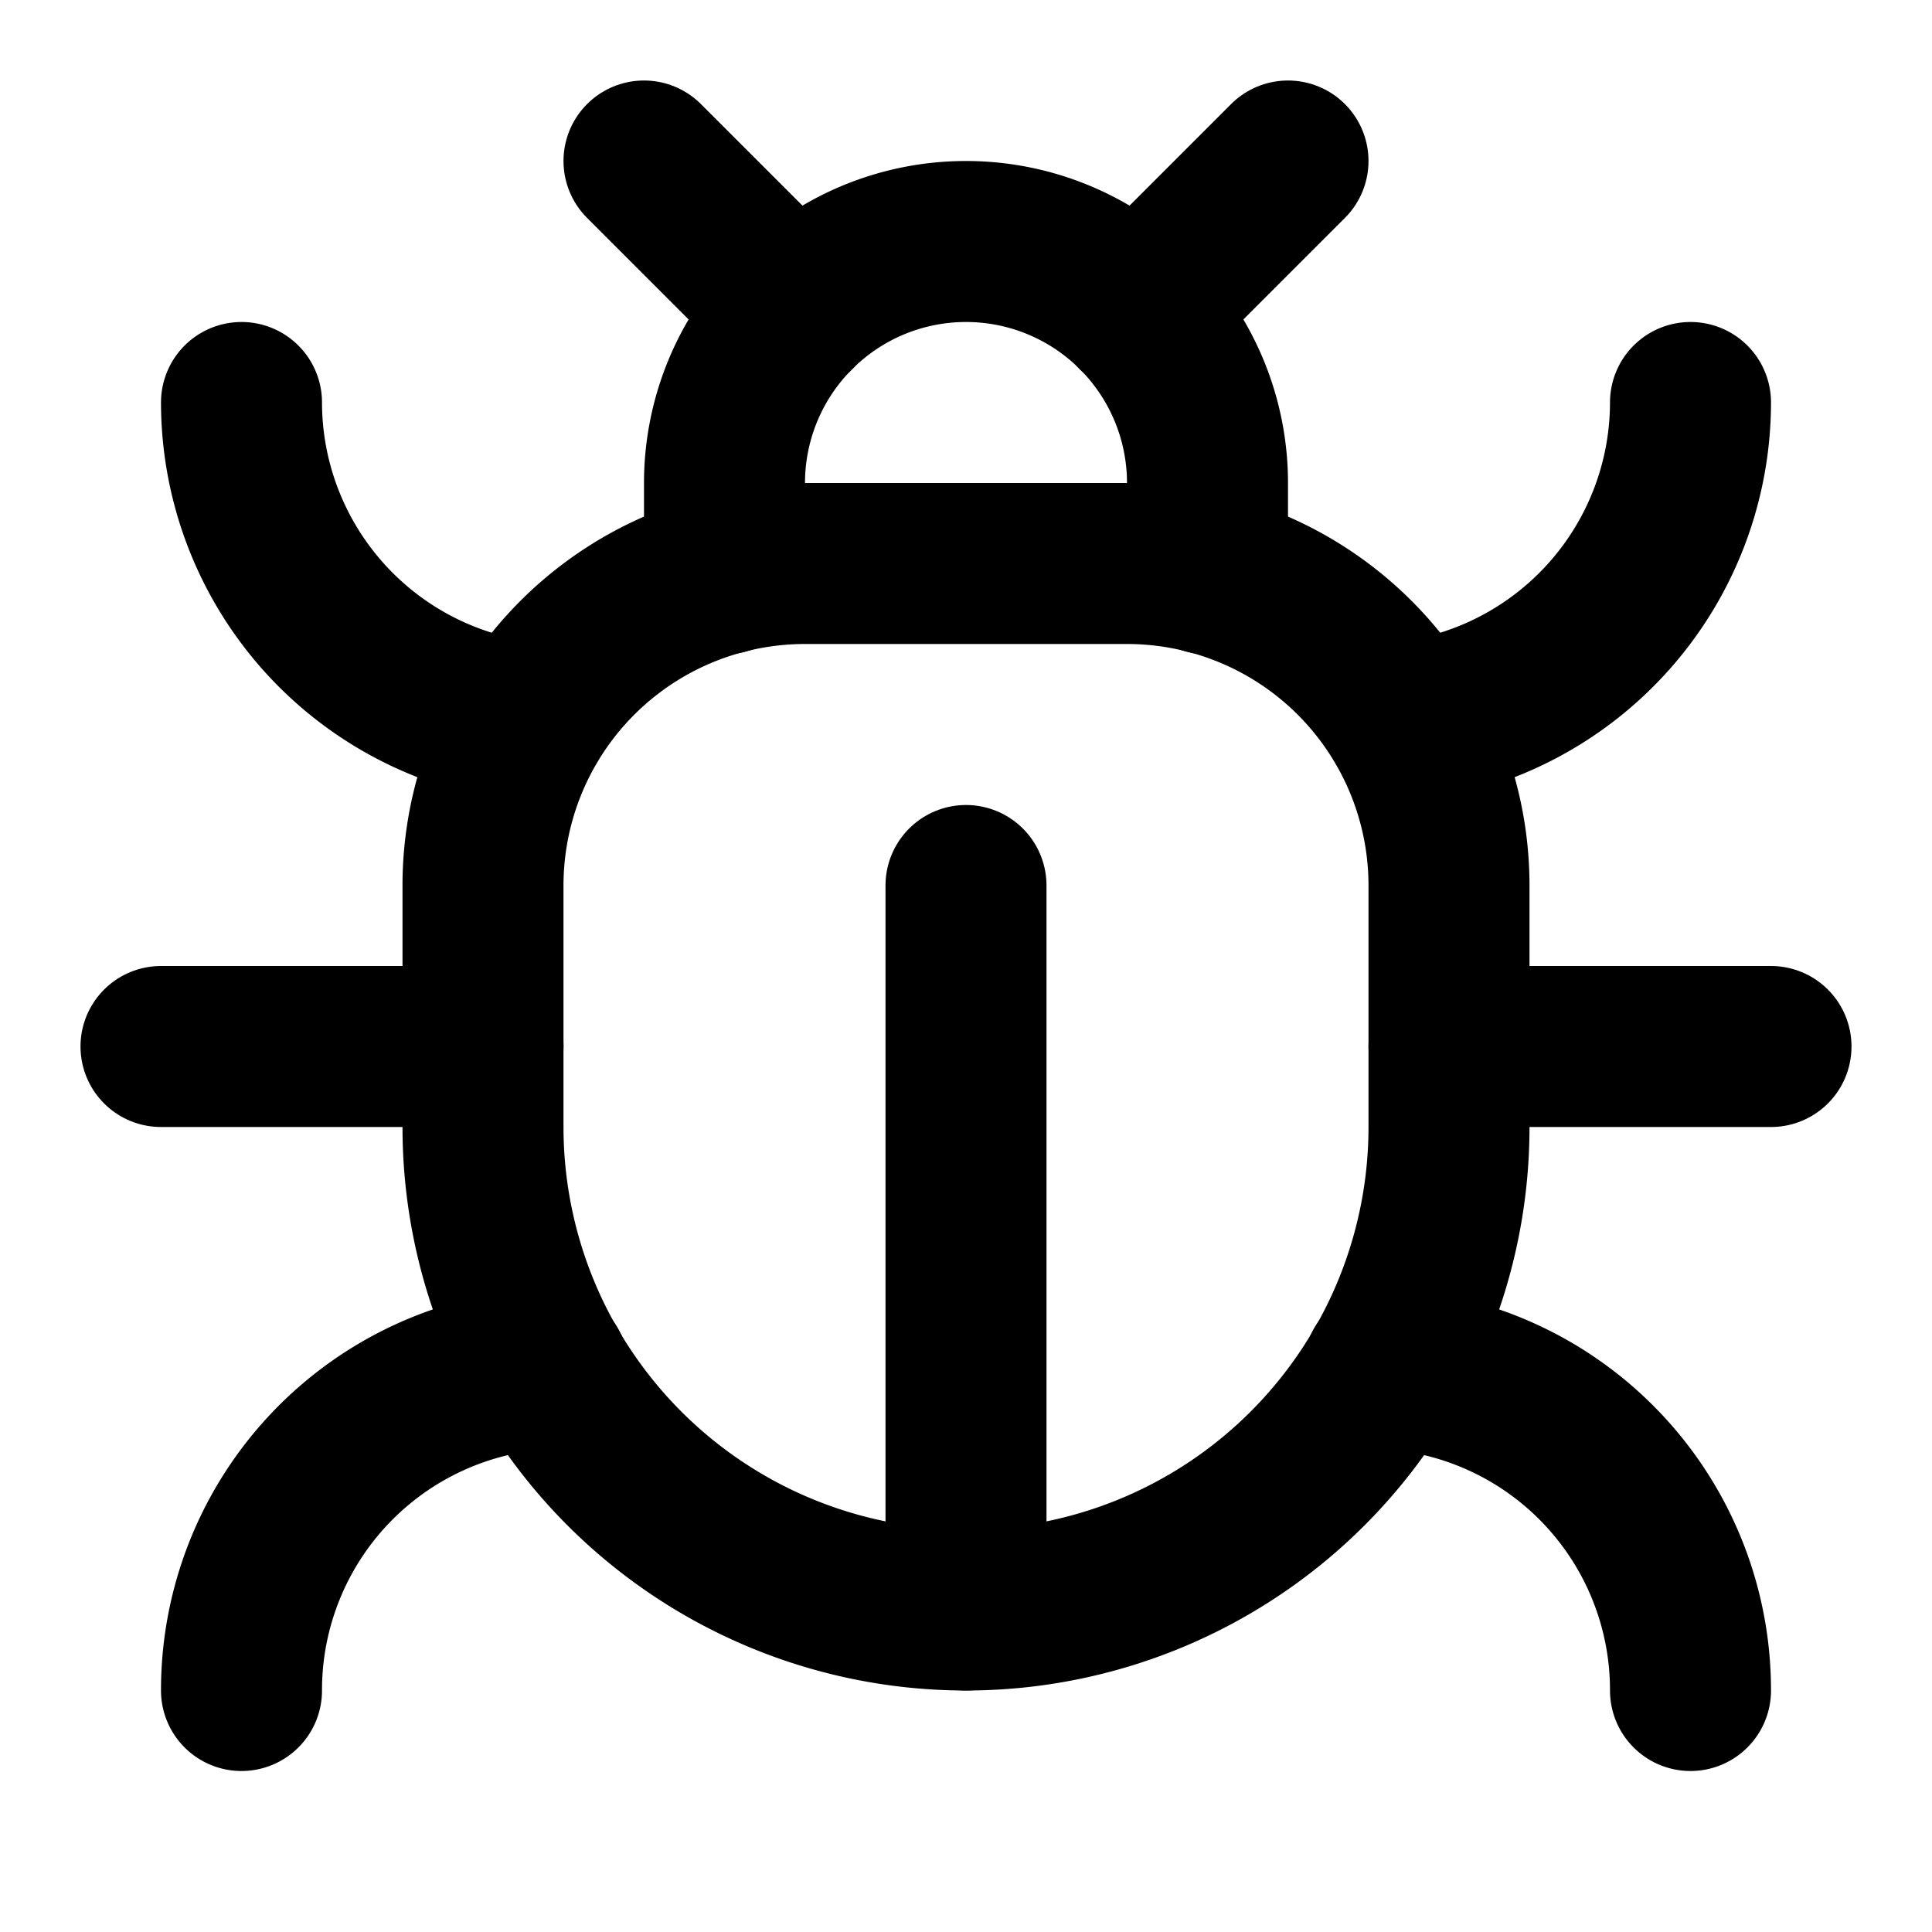
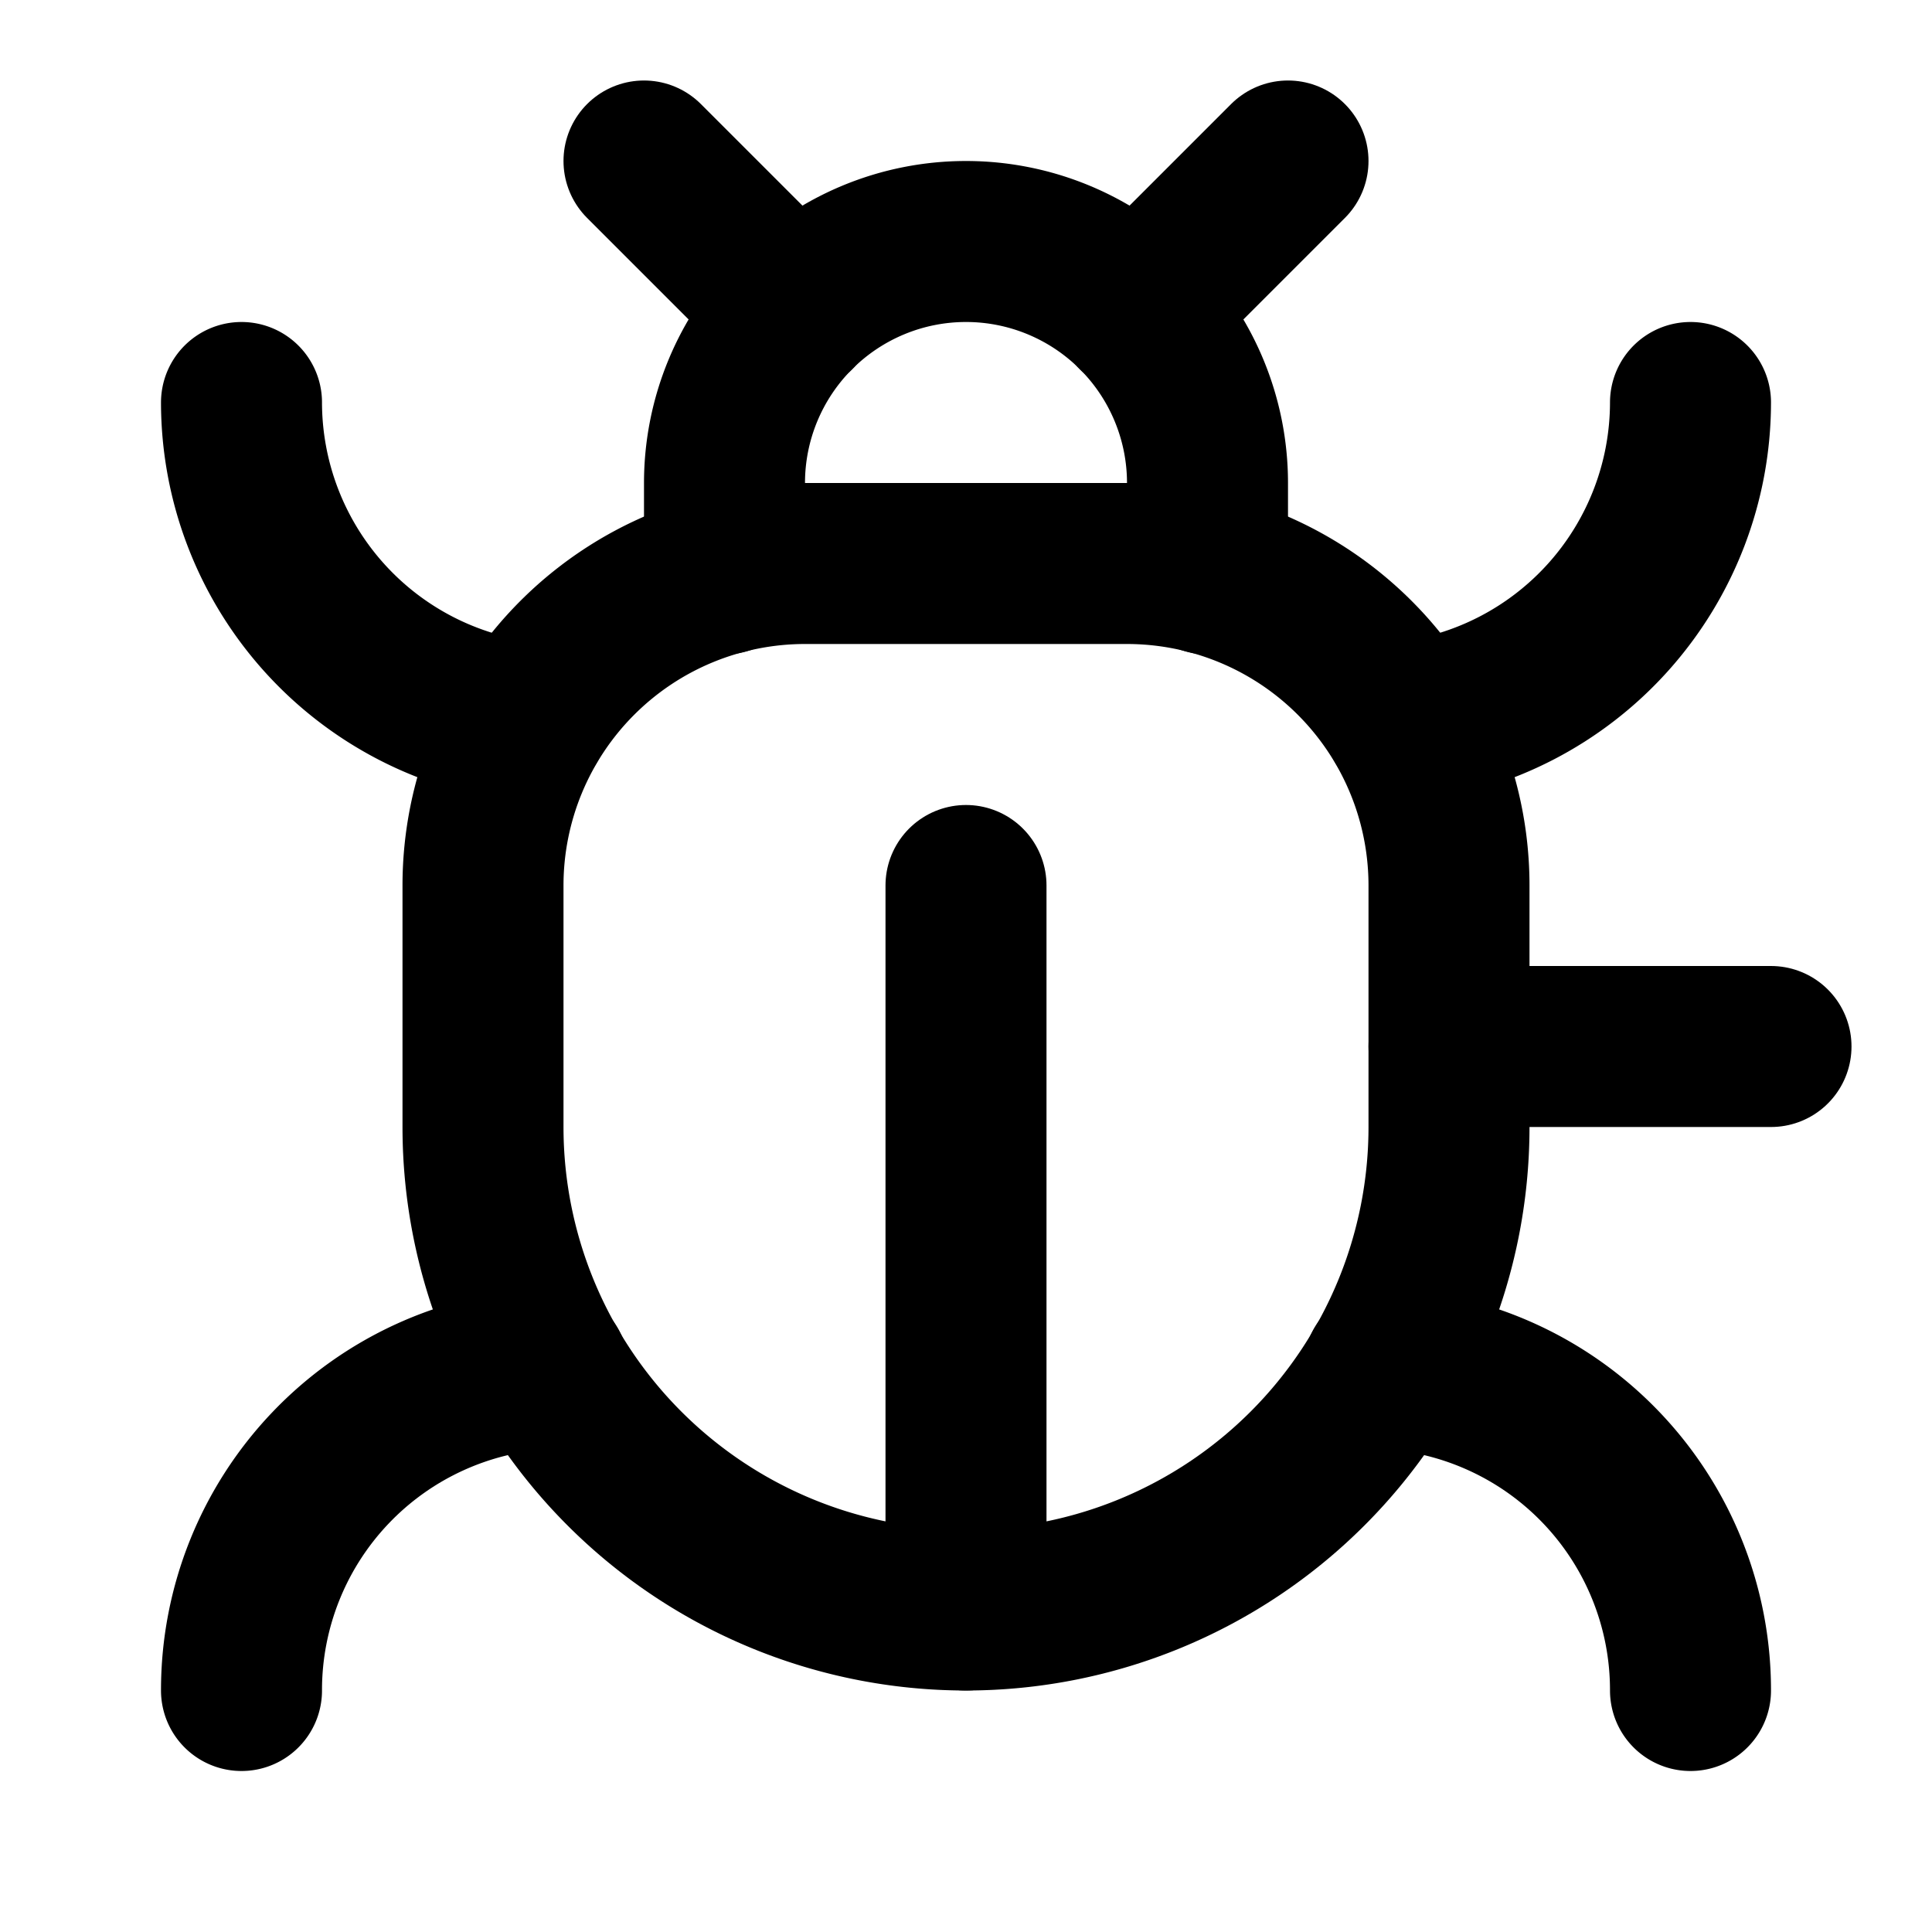
<svg xmlns="http://www.w3.org/2000/svg" width="24" height="24" viewBox="0 0 24 24" fill="none" stroke="currentColor" stroke-width="2" stroke-linecap="round" stroke-linejoin="round" class="lucide lucide-bug-icon lucide-bug">
  <path d="M12 20v-9" />
  <path d="M14 7a4 4 0 0 1 4 4v3a6 6 0 0 1-12 0v-3a4 4 0 0 1 4-4z" />
  <path d="M14.12 3.88 16 2" />
  <path d="M21 21a4 4 0 0 0-3.81-4" />
  <path d="M21 5a4 4 0 0 1-3.55 3.97" />
  <path d="M22 13h-4" />
  <path d="M3 21a4 4 0 0 1 3.81-4" />
  <path d="M3 5a4 4 0 0 0 3.55 3.97" />
-   <path d="M6 13H2" />
  <path d="m8 2 1.88 1.88" />
  <path d="M9 7.13V6a3 3 0 1 1 6 0v1.13" />
</svg>